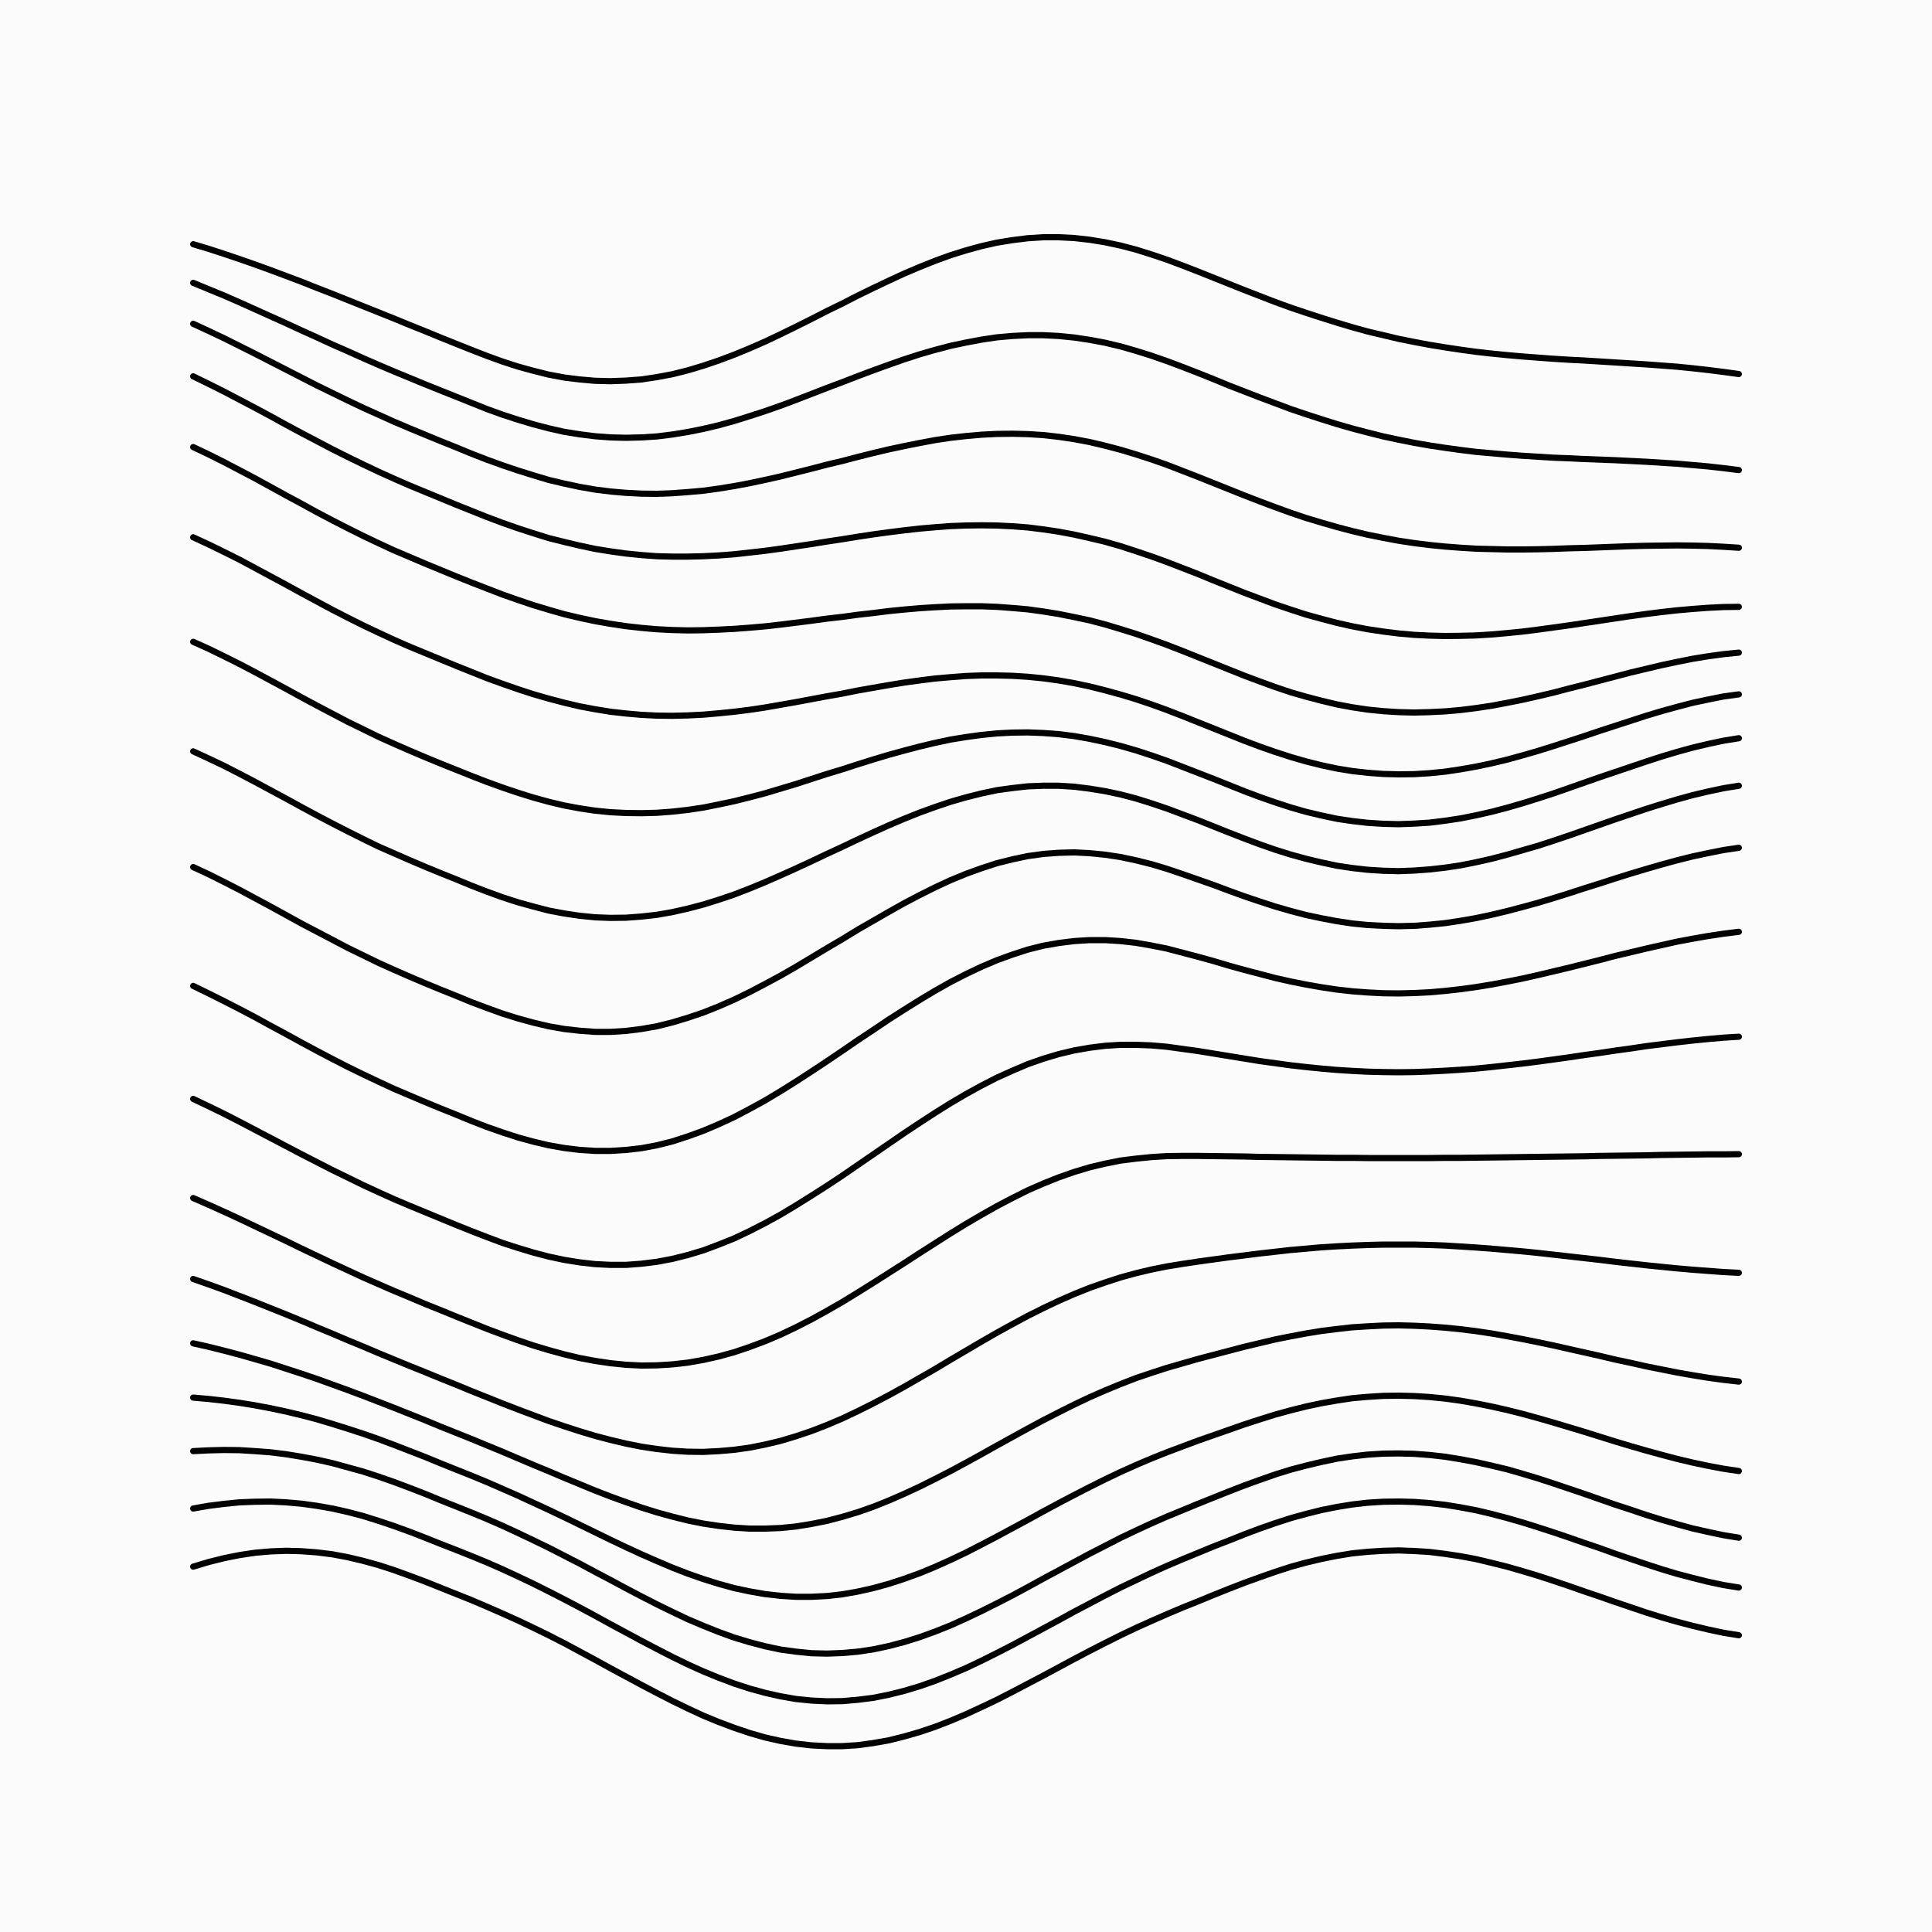
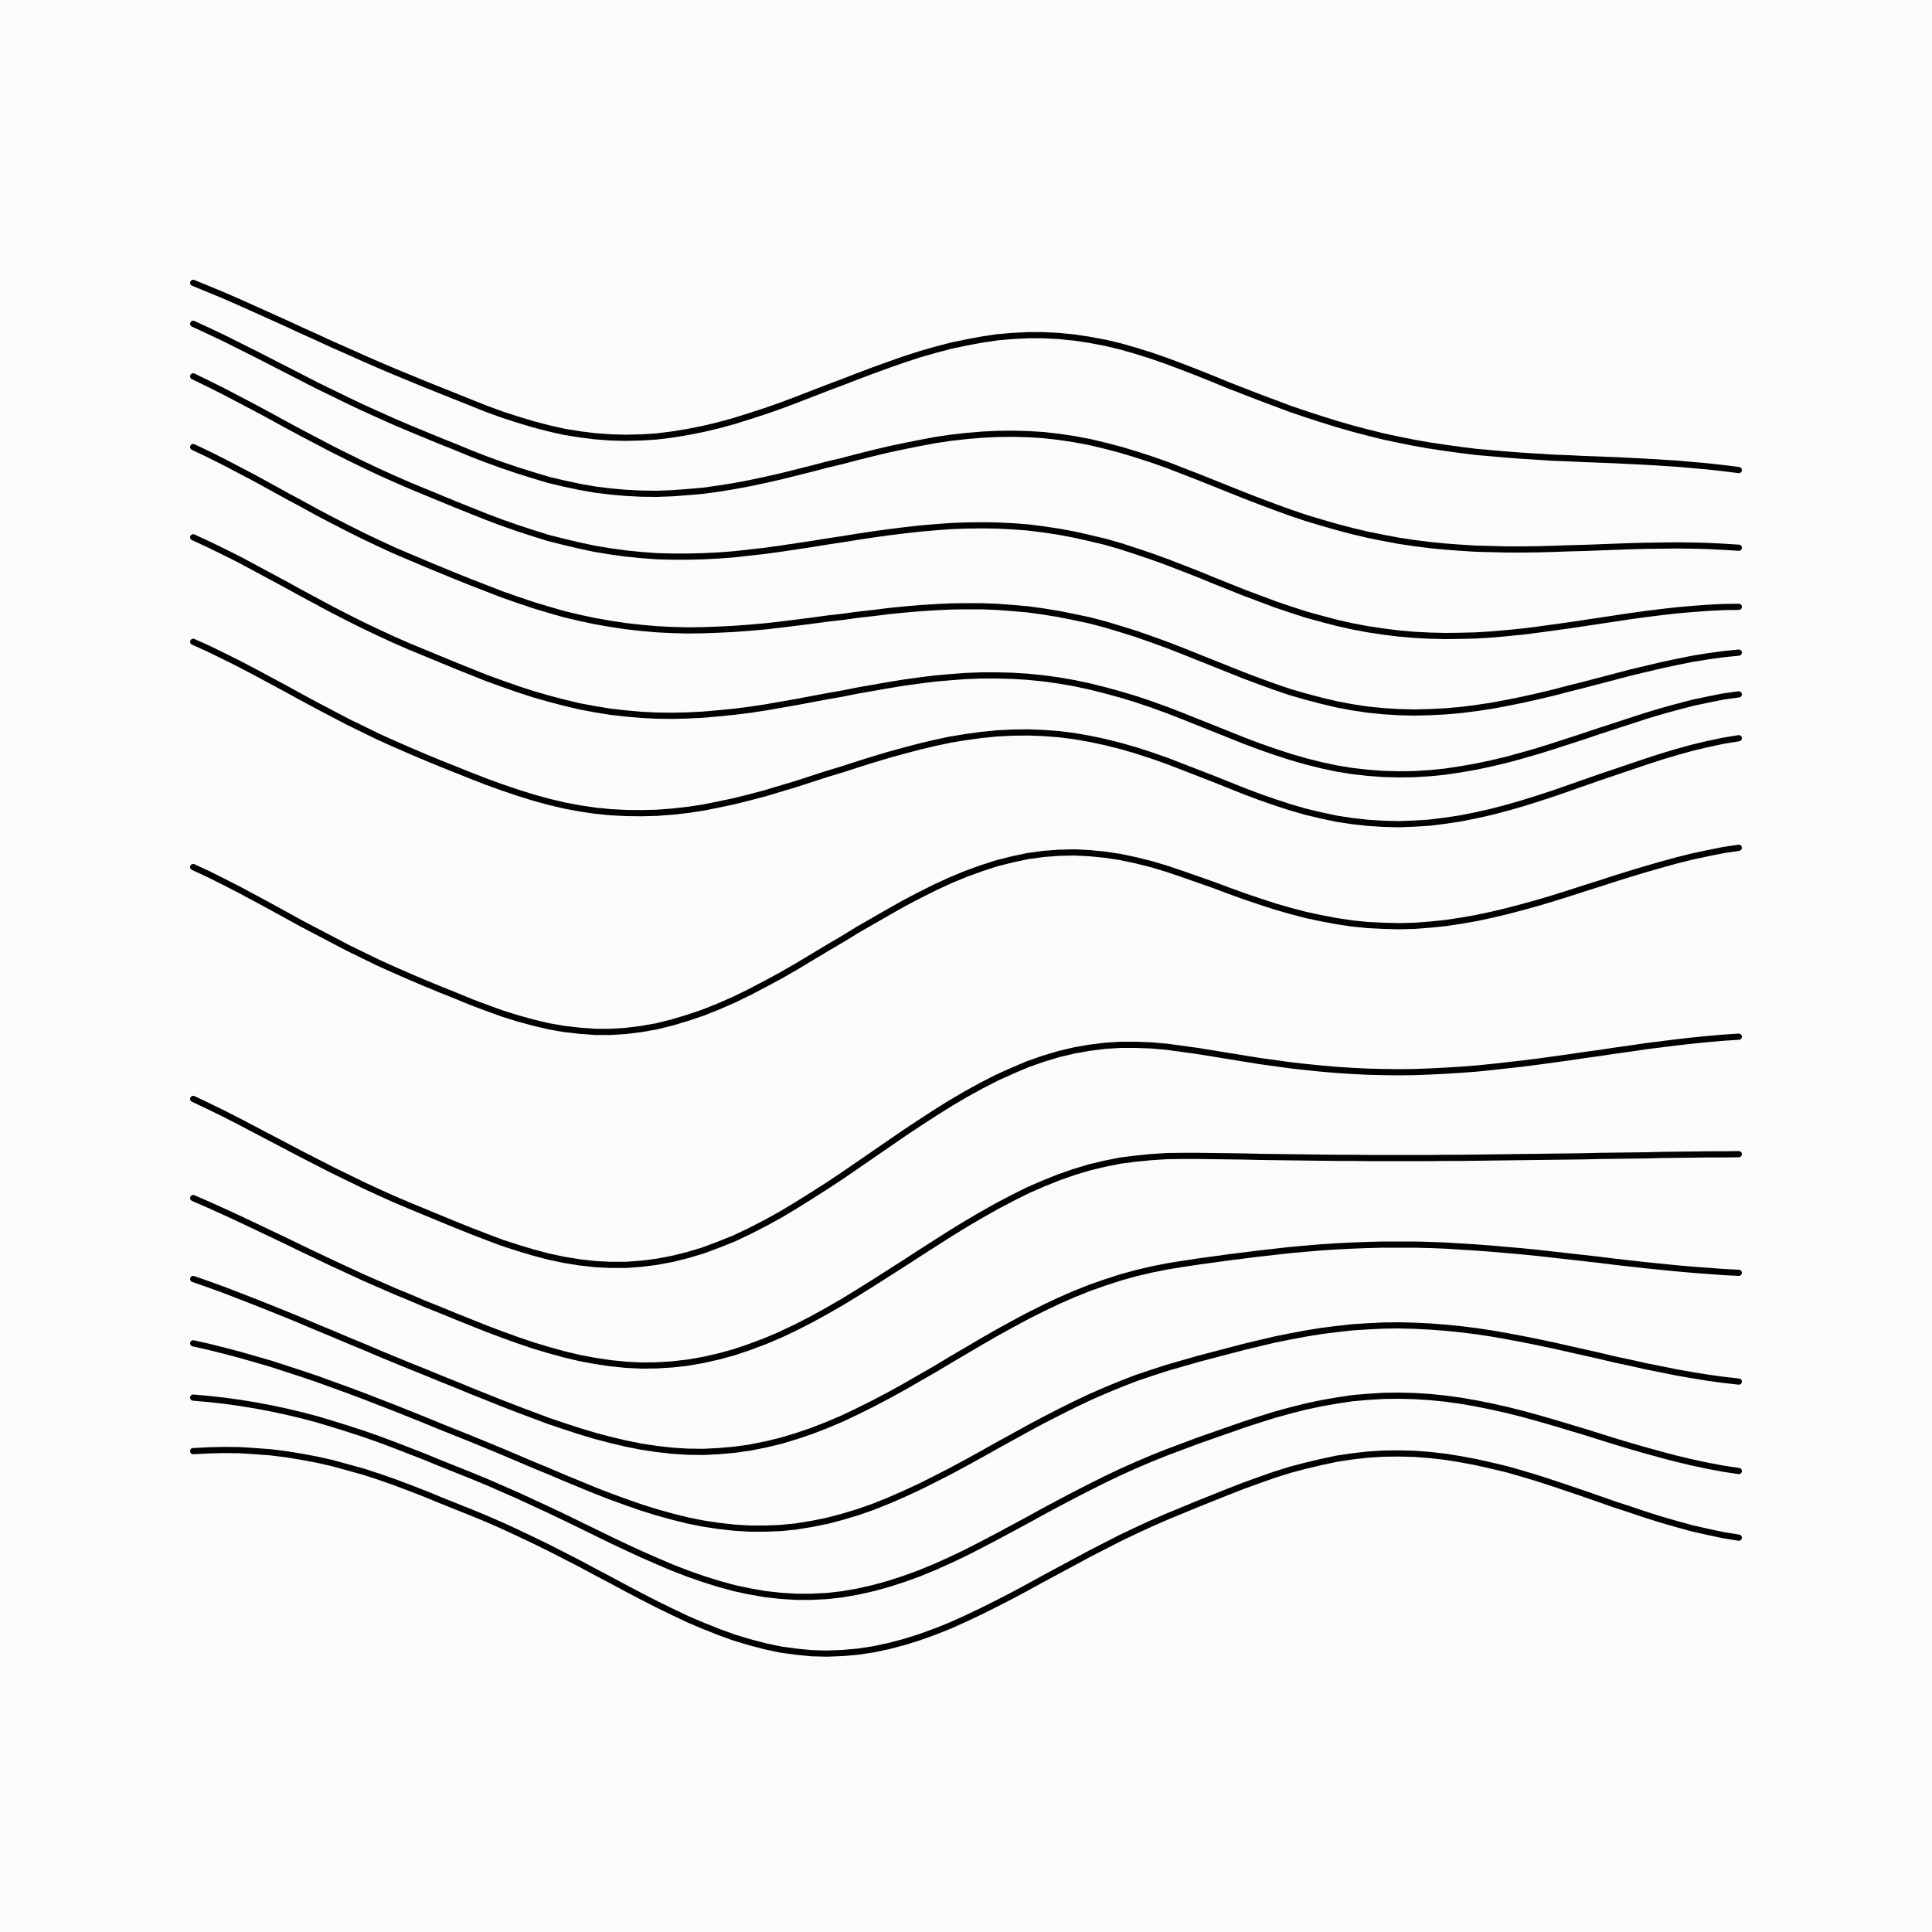
<svg xmlns="http://www.w3.org/2000/svg" version="1.1" width="10000" height="10000" viewBox="0 0 10000 10000">
  <rect width="100%" height="100%" fill="#fbfbfb" />
  <g fill="none" stroke-width="32" stroke-linecap="round">
-     <path d="M1000 1264L1080 1288L1160 1314L1240 1341L1320 1369L1400 1398L1480 1428L1560 1458L1640 1490L1720 1521L1800 1553L1880 1585L1960 1617L2040 1649L2120 1682L2200 1714L2280 1747L2360 1779L2440 1811L2520 1842L2600 1871L2680 1897L2760 1919L2840 1939L2920 1954L3000 1964L3080 1971L3160 1973L3240 1970L3320 1964L3400 1952L3480 1937L3560 1917L3640 1893L3720 1866L3800 1836L3880 1803L3960 1768L4040 1730L4120 1691L4200 1651L4280 1610L4360 1571L4440 1530L4520 1491L4600 1453L4680 1416L4760 1382L4840 1350L4920 1321L5000 1296L5080 1274L5160 1256L5240 1243L5320 1233L5400 1228L5480 1228L5560 1232L5640 1241L5720 1254L5800 1271L5880 1292L5960 1317L6040 1344L6120 1374L6200 1405L6280 1437L6360 1469L6440 1501L6520 1532L6600 1563L6680 1592L6760 1619L6840 1645L6920 1670L7000 1694L7080 1716L7160 1735L7240 1754L7320 1770L7400 1785L7480 1798L7560 1810L7640 1821L7720 1830L7800 1838L7880 1845L7960 1851L8040 1857L8120 1862L8200 1866L8280 1871L8360 1876L8440 1881L8520 1886L8600 1892L8680 1898L8760 1906L8840 1915L8920 1925L9000 1936" stroke="#000000" />
    <path d="M1000 1464L1080 1497L1160 1530L1240 1565L1320 1601L1400 1637L1480 1673L1560 1710L1640 1746L1720 1783L1800 1818L1880 1854L1960 1889L2040 1923L2120 1956L2200 1989L2280 2021L2360 2053L2440 2085L2520 2117L2600 2146L2680 2172L2760 2196L2840 2217L2920 2235L3000 2248L3080 2258L3160 2264L3240 2266L3320 2264L3400 2259L3480 2249L3560 2236L3640 2220L3720 2201L3800 2179L3880 2154L3960 2128L4040 2100L4120 2070L4200 2039L4280 2008L4360 1978L4440 1947L4520 1917L4600 1888L4680 1860L4760 1834L4840 1811L4920 1790L5000 1773L5080 1758L5160 1746L5240 1739L5320 1735L5400 1735L5480 1739L5560 1747L5640 1759L5720 1774L5800 1793L5880 1816L5960 1841L6040 1869L6120 1899L6200 1930L6280 1962L6360 1995L6440 2026L6520 2057L6600 2087L6680 2117L6760 2144L6840 2170L6920 2195L7000 2218L7080 2239L7160 2259L7240 2276L7320 2292L7400 2306L7480 2318L7560 2329L7640 2339L7720 2346L7800 2353L7880 2359L7960 2364L8040 2369L8120 2372L8200 2376L8280 2379L8360 2382L8440 2386L8520 2390L8600 2395L8680 2400L8760 2407L8840 2414L8920 2423L9000 2433" stroke="#000000" />
    <path d="M1000 1676L1080 1713L1160 1751L1240 1791L1320 1831L1400 1872L1480 1913L1560 1954L1640 1995L1720 2034L1800 2073L1880 2111L1960 2147L2040 2183L2120 2217L2200 2250L2280 2283L2360 2315L2440 2348L2520 2379L2600 2408L2680 2435L2760 2460L2840 2484L2920 2503L3000 2520L3080 2534L3160 2544L3240 2551L3320 2555L3400 2556L3480 2553L3560 2547L3640 2540L3720 2529L3800 2516L3880 2501L3960 2484L4040 2466L4120 2446L4200 2426L4280 2405L4360 2386L4440 2365L4520 2345L4600 2326L4680 2309L4760 2293L4840 2278L4920 2266L5000 2257L5080 2250L5160 2246L5240 2245L5320 2247L5400 2252L5480 2261L5560 2273L5640 2288L5720 2307L5800 2328L5880 2352L5960 2378L6040 2406L6120 2437L6200 2468L6280 2500L6360 2532L6440 2564L6520 2595L6600 2625L6680 2654L6760 2681L6840 2705L6920 2728L7000 2749L7080 2768L7160 2784L7240 2799L7320 2811L7400 2821L7480 2829L7560 2835L7640 2840L7720 2842L7800 2844L7880 2844L7960 2843L8040 2841L8120 2838L8200 2836L8280 2833L8360 2830L8440 2827L8520 2825L8600 2824L8680 2823L8760 2824L8840 2826L8920 2830L9000 2835" stroke="#000000" />
    <path d="M1000 1948L1080 1987L1160 2027L1240 2069L1320 2111L1400 2154L1480 2198L1560 2241L1640 2283L1720 2325L1800 2365L1880 2404L1960 2442L2040 2478L2120 2513L2200 2546L2280 2579L2360 2612L2440 2644L2520 2676L2600 2706L2680 2734L2760 2760L2840 2785L2920 2805L3000 2824L3080 2841L3160 2854L3240 2865L3320 2873L3400 2879L3480 2881L3560 2881L3640 2879L3720 2875L3800 2869L3880 2860L3960 2851L4040 2840L4120 2828L4200 2816L4280 2803L4360 2791L4440 2778L4520 2766L4600 2755L4680 2745L4760 2736L4840 2729L4920 2723L5000 2720L5080 2719L5160 2720L5240 2724L5320 2730L5400 2740L5480 2752L5560 2767L5640 2785L5720 2804L5800 2827L5880 2853L5960 2880L6040 2909L6120 2940L6200 2971L6280 3004L6360 3036L6440 3068L6520 3098L6600 3128L6680 3155L6760 3181L6840 3203L6920 3224L7000 3242L7080 3257L7160 3269L7240 3279L7320 3286L7400 3290L7480 3292L7560 3291L7640 3289L7720 3284L7800 3277L7880 3269L7960 3259L8040 3248L8120 3237L8200 3225L8280 3213L8360 3201L8440 3189L8520 3178L8600 3168L8680 3159L8760 3152L8840 3146L8920 3142L9000 3141" stroke="#000000" />
    <path d="M1000 2314L1080 2352L1160 2392L1240 2434L1320 2476L1400 2520L1480 2564L1560 2607L1640 2651L1720 2693L1800 2734L1880 2774L1960 2812L2040 2849L2120 2883L2200 2917L2280 2950L2360 2983L2440 3015L2520 3046L2600 3077L2680 3105L2760 3132L2840 3156L2920 3179L3000 3198L3080 3215L3160 3229L3240 3241L3320 3250L3400 3257L3480 3261L3560 3263L3640 3262L3720 3259L3800 3255L3880 3249L3960 3242L4040 3233L4120 3223L4200 3213L4280 3202L4360 3193L4440 3182L4520 3173L4600 3163L4680 3155L4760 3148L4840 3143L4920 3139L5000 3138L5080 3138L5160 3141L5240 3147L5320 3154L5400 3165L5480 3178L5560 3194L5640 3211L5720 3232L5800 3256L5880 3281L5960 3309L6040 3338L6120 3369L6200 3401L6280 3433L6360 3465L6440 3497L6520 3527L6600 3556L6680 3583L6760 3606L6840 3627L6920 3646L7000 3661L7080 3673L7160 3681L7240 3686L7320 3688L7400 3686L7480 3682L7560 3675L7640 3665L7720 3653L7800 3638L7880 3622L7960 3604L8040 3585L8120 3564L8200 3544L8280 3523L8360 3502L8440 3481L8520 3462L8600 3443L8680 3426L8760 3410L8840 3397L8920 3386L9000 3378" stroke="#000000" />
    <path d="M1000 2781L1080 2818L1160 2857L1240 2897L1320 2940L1400 2983L1480 3026L1560 3070L1640 3113L1720 3156L1800 3197L1880 3237L1960 3275L2040 3312L2120 3347L2200 3380L2280 3413L2360 3446L2440 3478L2520 3510L2600 3539L2680 3567L2760 3593L2840 3616L2920 3637L3000 3656L3080 3671L3160 3684L3240 3693L3320 3700L3400 3704L3480 3705L3560 3703L3640 3699L3720 3692L3800 3684L3880 3674L3960 3662L4040 3648L4120 3634L4200 3619L4280 3604L4360 3590L4440 3574L4520 3560L4600 3546L4680 3533L4760 3522L4840 3512L4920 3505L5000 3499L5080 3496L5160 3496L5240 3498L5320 3503L5400 3511L5480 3522L5560 3536L5640 3553L5720 3573L5800 3595L5880 3619L5960 3646L6040 3675L6120 3706L6200 3738L6280 3770L6360 3802L6440 3834L6520 3864L6600 3892L6680 3918L6760 3941L6840 3961L6920 3978L7000 3991L7080 4000L7160 4006L7240 4008L7320 4007L7400 4002L7480 3994L7560 3982L7640 3968L7720 3951L7800 3932L7880 3910L7960 3887L8040 3862L8120 3836L8200 3810L8280 3783L8360 3757L8440 3731L8520 3705L8600 3681L8680 3659L8760 3638L8840 3621L8920 3605L9000 3594" stroke="#000000" />
    <path d="M1000 3322L1080 3358L1160 3397L1240 3437L1320 3479L1400 3522L1480 3565L1560 3609L1640 3652L1720 3694L1800 3736L1880 3775L1960 3814L2040 3850L2120 3885L2200 3919L2280 3952L2360 3984L2440 4016L2520 4047L2600 4076L2680 4103L2760 4128L2840 4150L2920 4169L3000 4184L3080 4196L3160 4204L3240 4208L3320 4209L3400 4207L3480 4201L3560 4192L3640 4180L3720 4164L3800 4147L3880 4127L3960 4106L4040 4082L4120 4058L4200 4032L4280 4006L4360 3982L4440 3956L4520 3931L4600 3907L4680 3885L4760 3864L4840 3845L4920 3828L5000 3815L5080 3804L5160 3796L5240 3792L5320 3791L5400 3794L5480 3800L5560 3810L5640 3824L5720 3841L5800 3861L5880 3884L5960 3910L6040 3938L6120 3969L6200 4000L6280 4031L6360 4063L6440 4095L6520 4125L6600 4153L6680 4179L6760 4202L6840 4221L6920 4238L7000 4250L7080 4259L7160 4264L7240 4266L7320 4263L7400 4258L7480 4248L7560 4236L7640 4220L7720 4202L7800 4181L7880 4158L7960 4133L8040 4107L8120 4079L8200 4051L8280 4023L8360 3996L8440 3969L8520 3942L8600 3916L8680 3892L8760 3870L8840 3851L8920 3834L9000 3821" stroke="#000000" />
-     <path d="M1000 3889L1080 3926L1160 3964L1240 4005L1320 4047L1400 4090L1480 4133L1560 4177L1640 4220L1720 4262L1800 4303L1880 4343L1960 4382L2040 4417L2120 4452L2200 4486L2280 4519L2360 4551L2440 4584L2520 4615L2600 4644L2680 4670L2760 4692L2840 4713L2920 4728L3000 4740L3080 4748L3160 4751L3240 4750L3320 4744L3400 4735L3480 4721L3560 4703L3640 4682L3720 4657L3800 4630L3880 4599L3960 4566L4040 4531L4120 4495L4200 4458L4280 4420L4360 4383L4440 4345L4520 4308L4600 4272L4680 4238L4760 4206L4840 4177L4920 4150L5000 4127L5080 4107L5160 4090L5240 4079L5320 4070L5400 4067L5480 4067L5560 4072L5640 4082L5720 4095L5800 4112L5880 4133L5960 4158L6040 4185L6120 4215L6200 4245L6280 4277L6360 4309L6440 4340L6520 4370L6600 4398L6680 4423L6760 4445L6840 4464L6920 4481L7000 4493L7080 4502L7160 4507L7240 4509L7320 4506L7400 4500L7480 4491L7560 4479L7640 4463L7720 4445L7800 4424L7880 4401L7960 4378L8040 4352L8120 4325L8200 4297L8280 4269L8360 4241L8440 4214L8520 4187L8600 4162L8680 4138L8760 4116L8840 4097L8920 4080L9000 4067" stroke="#000000" />
    <path d="M1000 4488L1080 4525L1160 4565L1240 4606L1320 4649L1400 4692L1480 4736L1560 4780L1640 4822L1720 4864L1800 4906L1880 4945L1960 4984L2040 5020L2120 5055L2200 5089L2280 5122L2360 5154L2440 5187L2520 5217L2600 5246L2680 5271L2760 5293L2840 5312L2920 5326L3000 5335L3080 5341L3160 5341L3240 5336L3320 5326L3400 5312L3480 5292L3560 5268L3640 5241L3720 5209L3800 5174L3880 5135L3960 5093L4040 5050L4120 5004L4200 4956L4280 4908L4360 4861L4440 4812L4520 4766L4600 4720L4680 4675L4760 4633L4840 4593L4920 4556L5000 4523L5080 4494L5160 4468L5240 4448L5320 4431L5400 4420L5480 4414L5560 4412L5640 4416L5720 4424L5800 4436L5880 4453L5960 4473L6040 4497L6120 4524L6200 4552L6280 4580L6360 4610L6440 4639L6520 4666L6600 4692L6680 4715L6760 4736L6840 4753L6920 4768L7000 4780L7080 4788L7160 4792L7240 4794L7320 4792L7400 4786L7480 4778L7560 4766L7640 4752L7720 4735L7800 4716L7880 4695L7960 4673L8040 4649L8120 4624L8200 4598L8280 4573L8360 4547L8440 4522L8520 4498L8600 4475L8680 4453L8760 4433L8840 4416L8920 4400L9000 4388" stroke="#000000" />
-     <path d="M1000 5103L1080 5142L1160 5182L1240 5223L1320 5265L1400 5309L1480 5352L1560 5396L1640 5439L1720 5481L1800 5522L1880 5561L1960 5599L2040 5636L2120 5670L2200 5704L2280 5737L2360 5769L2440 5802L2520 5833L2600 5861L2680 5887L2760 5909L2840 5928L2920 5942L3000 5952L3080 5957L3160 5957L3240 5952L3320 5943L3400 5928L3480 5908L3560 5882L3640 5853L3720 5819L3800 5782L3880 5740L3960 5696L4040 5648L4120 5598L4200 5546L4280 5493L4360 5439L4440 5384L4520 5331L4600 5277L4680 5226L4760 5176L4840 5128L4920 5083L5000 5042L5080 5004L5160 4970L5240 4941L5320 4915L5400 4895L5480 4881L5560 4871L5640 4866L5720 4866L5800 4871L5880 4880L5960 4894L6040 4910L6120 4931L6200 4952L6280 4974L6360 4998L6440 5020L6520 5041L6600 5062L6680 5080L6760 5096L6840 5110L6920 5122L7000 5131L7080 5137L7160 5141L7240 5142L7320 5140L7400 5136L7480 5129L7560 5120L7640 5109L7720 5096L7800 5081L7880 5065L7960 5047L8040 5028L8120 5009L8200 4989L8280 4969L8360 4948L8440 4929L8520 4910L8600 4892L8680 4874L8760 4859L8840 4845L8920 4833L9000 4823" stroke="#000000" />
    <path d="M1000 5688L1080 5726L1160 5765L1240 5806L1320 5848L1400 5890L1480 5932L1560 5974L1640 6015L1720 6056L1800 6095L1880 6134L1960 6171L2040 6207L2120 6241L2200 6274L2280 6307L2360 6340L2440 6372L2520 6403L2600 6433L2680 6459L2760 6483L2840 6504L2920 6521L3000 6534L3080 6543L3160 6547L3240 6547L3320 6541L3400 6531L3480 6516L3560 6496L3640 6472L3720 6442L3800 6410L3880 6372L3960 6331L4040 6287L4120 6239L4200 6189L4280 6138L4360 6085L4440 6030L4520 5975L4600 5920L4680 5865L4760 5812L4840 5760L4920 5710L5000 5663L5080 5619L5160 5578L5240 5542L5320 5508L5400 5480L5480 5456L5560 5437L5640 5423L5720 5413L5800 5408L5880 5408L5960 5411L6040 5418L6120 5429L6200 5440L6280 5453L6360 5466L6440 5479L6520 5492L6600 5503L6680 5514L6760 5523L6840 5531L6920 5538L7000 5543L7080 5547L7160 5549L7240 5550L7320 5549L7400 5546L7480 5542L7560 5537L7640 5531L7720 5523L7800 5514L7880 5505L7960 5495L8040 5484L8120 5473L8200 5461L8280 5450L8360 5438L8440 5427L8520 5415L8600 5405L8680 5395L8760 5386L8840 5378L8920 5371L9000 5366" stroke="#000000" />
    <path d="M1000 6201L1080 6236L1160 6272L1240 6309L1320 6347L1400 6385L1480 6423L1560 6462L1640 6500L1720 6538L1800 6575L1880 6612L1960 6647L2040 6682L2120 6715L2200 6749L2280 6781L2360 6814L2440 6846L2520 6878L2600 6908L2680 6937L2760 6964L2840 6988L2920 7010L3000 7029L3080 7044L3160 7056L3240 7064L3320 7068L3400 7067L3480 7062L3560 7053L3640 7039L3720 7021L3800 6999L3880 6972L3960 6942L4040 6908L4120 6870L4200 6829L4280 6785L4360 6739L4440 6690L4520 6640L4600 6589L4680 6538L4760 6486L4840 6435L4920 6384L5000 6335L5080 6288L5160 6243L5240 6201L5320 6161L5400 6126L5480 6094L5560 6066L5640 6042L5720 6023L5800 6007L5880 5997L5960 5989L6040 5984L6120 5983L6200 5983L6280 5984L6360 5985L6440 5986L6520 5988L6600 5989L6680 5990L6760 5991L6840 5992L6920 5993L7000 5993L7080 5994L7160 5994L7240 5994L7320 5994L7400 5994L7480 5993L7560 5993L7640 5992L7720 5991L7800 5990L7880 5989L7960 5988L8040 5987L8120 5986L8200 5985L8280 5983L8360 5982L8440 5981L8520 5980L8600 5978L8680 5977L8760 5976L8840 5975L8920 5975L9000 5974" stroke="#000000" />
    <path d="M1000 6620L1080 6648L1160 6677L1240 6708L1320 6739L1400 6771L1480 6803L1560 6836L1640 6870L1720 6903L1800 6937L1880 6970L1960 7004L2040 7037L2120 7070L2200 7102L2280 7135L2360 7167L2440 7200L2520 7232L2600 7264L2680 7295L2760 7325L2840 7355L2920 7382L3000 7408L3080 7432L3160 7453L3240 7472L3320 7488L3400 7500L3480 7509L3560 7514L3640 7515L3720 7511L3800 7504L3880 7493L3960 7477L4040 7458L4120 7434L4200 7407L4280 7376L4360 7342L4440 7304L4520 7264L4600 7222L4680 7178L4760 7132L4840 7086L4920 7038L5000 6991L5080 6944L5160 6898L5240 6854L5320 6811L5400 6771L5480 6733L5560 6698L5640 6666L5720 6638L5800 6612L5880 6590L5960 6571L6040 6555L6120 6542L6200 6530L6280 6519L6360 6508L6440 6498L6520 6488L6600 6479L6680 6470L6760 6463L6840 6456L6920 6451L7000 6447L7080 6444L7160 6442L7240 6442L7320 6442L7400 6444L7480 6447L7560 6452L7640 6457L7720 6463L7800 6470L7880 6477L7960 6485L8040 6494L8120 6503L8200 6512L8280 6521L8360 6531L8440 6540L8520 6549L8600 6557L8680 6565L8760 6572L8840 6578L8920 6584L9000 6588" stroke="#000000" />
    <path d="M1000 6953L1080 6971L1160 6991L1240 7012L1320 7035L1400 7058L1480 7084L1560 7110L1640 7137L1720 7166L1800 7195L1880 7225L1960 7256L2040 7287L2120 7319L2200 7351L2280 7384L2360 7416L2440 7448L2520 7481L2600 7514L2680 7548L2760 7582L2840 7615L2920 7649L3000 7682L3080 7715L3160 7746L3240 7775L3320 7803L3400 7828L3480 7850L3560 7870L3640 7886L3720 7898L3800 7907L3880 7912L3960 7912L4040 7909L4120 7901L4200 7888L4280 7872L4360 7851L4440 7827L4520 7799L4600 7767L4680 7732L4760 7695L4840 7655L4920 7614L5000 7571L5080 7527L5160 7482L5240 7438L5320 7394L5400 7351L5480 7310L5560 7270L5640 7232L5720 7197L5800 7164L5880 7133L5960 7106L6040 7080L6120 7057L6200 7034L6280 7013L6360 6992L6440 6971L6520 6952L6600 6933L6680 6917L6760 6902L6840 6889L6920 6879L7000 6870L7080 6865L7160 6861L7240 6860L7320 6862L7400 6866L7480 6872L7560 6880L7640 6890L7720 6902L7800 6916L7880 6931L7960 6947L8040 6964L8120 6982L8200 7000L8280 7018L8360 7037L8440 7054L8520 7072L8600 7088L8680 7104L8760 7118L8840 7131L8920 7142L9000 7151" stroke="#000000" />
    <path d="M1000 7234L1080 7241L1160 7250L1240 7261L1320 7274L1400 7289L1480 7306L1560 7325L1640 7346L1720 7370L1800 7395L1880 7421L1960 7449L2040 7479L2120 7510L2200 7541L2280 7574L2360 7606L2440 7638L2520 7671L2600 7706L2680 7741L2760 7778L2840 7815L2920 7853L3000 7892L3080 7931L3160 7970L3240 8008L3320 8045L3400 8080L3480 8114L3560 8145L3640 8173L3720 8198L3800 8220L3880 8237L3960 8251L4040 8260L4120 8265L4200 8265L4280 8261L4360 8252L4440 8238L4520 8220L4600 8198L4680 8172L4760 8143L4840 8110L4920 8074L5000 8036L5080 7995L5160 7953L5240 7910L5320 7867L5400 7823L5480 7780L5560 7738L5640 7697L5720 7657L5800 7619L5880 7583L5960 7549L6040 7517L6120 7487L6200 7457L6280 7429L6360 7401L6440 7373L6520 7347L6600 7322L6680 7300L6760 7280L6840 7263L6920 7249L7000 7237L7080 7230L7160 7225L7240 7224L7320 7226L7400 7231L7480 7239L7560 7250L7640 7264L7720 7280L7800 7298L7880 7318L7960 7340L8040 7363L8120 7387L8200 7411L8280 7436L8360 7461L8440 7485L8520 7508L8600 7530L8680 7551L8760 7570L8840 7587L8920 7602L9000 7614" stroke="#000000" />
    <path d="M1000 7511L1080 7507L1160 7505L1240 7506L1320 7511L1400 7517L1480 7527L1560 7540L1640 7555L1720 7573L1800 7595L1880 7617L1960 7643L2040 7671L2120 7701L2200 7732L2280 7765L2360 7797L2440 7829L2520 7862L2600 7897L2680 7934L2760 7972L2840 8011L2920 8052L3000 8093L3080 8136L3160 8178L3240 8221L3320 8263L3400 8304L3480 8343L3560 8381L3640 8415L3720 8447L3800 8476L3880 8500L3960 8521L4040 8538L4120 8549L4200 8557L4280 8559L4360 8556L4440 8549L4520 8537L4600 8520L4680 8499L4760 8474L4840 8445L4920 8413L5000 8377L5080 8339L5160 8299L5240 8258L5320 8215L5400 8171L5480 8128L5560 8085L5640 8042L5720 8001L5800 7960L5880 7922L5960 7885L6040 7850L6120 7817L6200 7784L6280 7752L6360 7720L6440 7689L6520 7660L6600 7632L6680 7607L6760 7586L6840 7567L6920 7550L7000 7538L7080 7529L7160 7524L7240 7523L7320 7525L7400 7531L7480 7540L7560 7553L7640 7568L7720 7586L7800 7605L7880 7628L7960 7652L8040 7678L8120 7705L8200 7732L8280 7760L8360 7788L8440 7814L8520 7841L8600 7866L8680 7889L8760 7911L8840 7929L8920 7946L9000 7959" stroke="#000000" />
-     <path d="M1000 7808L1080 7794L1160 7784L1240 7776L1320 7773L1400 7772L1480 7776L1560 7783L1640 7794L1720 7808L1800 7826L1880 7847L1960 7872L2040 7899L2120 7928L2200 7959L2280 7991L2360 8022L2440 8054L2520 8087L2600 8122L2680 8159L2760 8197L2840 8237L2920 8278L3000 8320L3080 8363L3160 8407L3240 8450L3320 8493L3400 8535L3480 8576L3560 8615L3640 8651L3720 8684L3800 8714L3880 8740L3960 8762L4040 8780L4120 8794L4200 8802L4280 8806L4360 8805L4440 8798L4520 8788L4600 8772L4680 8752L4760 8728L4840 8700L4920 8668L5000 8634L5080 8596L5160 8556L5240 8515L5320 8472L5400 8429L5480 8386L5560 8342L5640 8300L5720 8258L5800 8217L5880 8179L5960 8141L6040 8105L6120 8071L6200 8038L6280 8005L6360 7974L6440 7942L6520 7912L6600 7884L6680 7858L6760 7836L6840 7816L6920 7800L7000 7787L7080 7778L7160 7773L7240 7772L7320 7774L7400 7780L7480 7789L7560 7802L7640 7817L7720 7836L7800 7857L7880 7880L7960 7905L8040 7931L8120 7958L8200 7986L8280 8013L8360 8042L8440 8069L8520 8096L8600 8122L8680 8146L8760 8167L8840 8187L8920 8204L9000 8217" stroke="#000000" />
-     <path d="M1000 8109L1080 8085L1160 8065L1240 8049L1320 8037L1400 8030L1480 8027L1560 8029L1640 8035L1720 8045L1800 8060L1880 8079L1960 8101L2040 8127L2120 8156L2200 8186L2280 8218L2360 8250L2440 8282L2520 8316L2600 8351L2680 8387L2760 8425L2840 8464L2920 8505L3000 8548L3080 8591L3160 8635L3240 8678L3320 8721L3400 8763L3480 8804L3560 8843L3640 8880L3720 8913L3800 8943L3880 8970L3960 8993L4040 9011L4120 9025L4200 9034L4280 9038L4360 9038L4440 9033L4520 9022L4600 9008L4680 8988L4760 8965L4840 8938L4920 8907L5000 8873L5080 8836L5160 8798L5240 8757L5320 8715L5400 8673L5480 8630L5560 8587L5640 8545L5720 8504L5800 8464L5880 8426L5960 8390L6040 8355L6120 8321L6200 8289L6280 8256L6360 8224L6440 8193L6520 8164L6600 8136L6680 8110L6760 8088L6840 8069L6920 8053L7000 8040L7080 8032L7160 8027L7240 8025L7320 8028L7400 8033L7480 8043L7560 8055L7640 8070L7720 8089L7800 8109L7880 8132L7960 8156L8040 8182L8120 8209L8200 8237L8280 8264L8360 8292L8440 8319L8520 8346L8600 8371L8680 8394L8760 8415L8840 8434L8920 8451L9000 8464" stroke="#000000" />
  </g>
</svg>